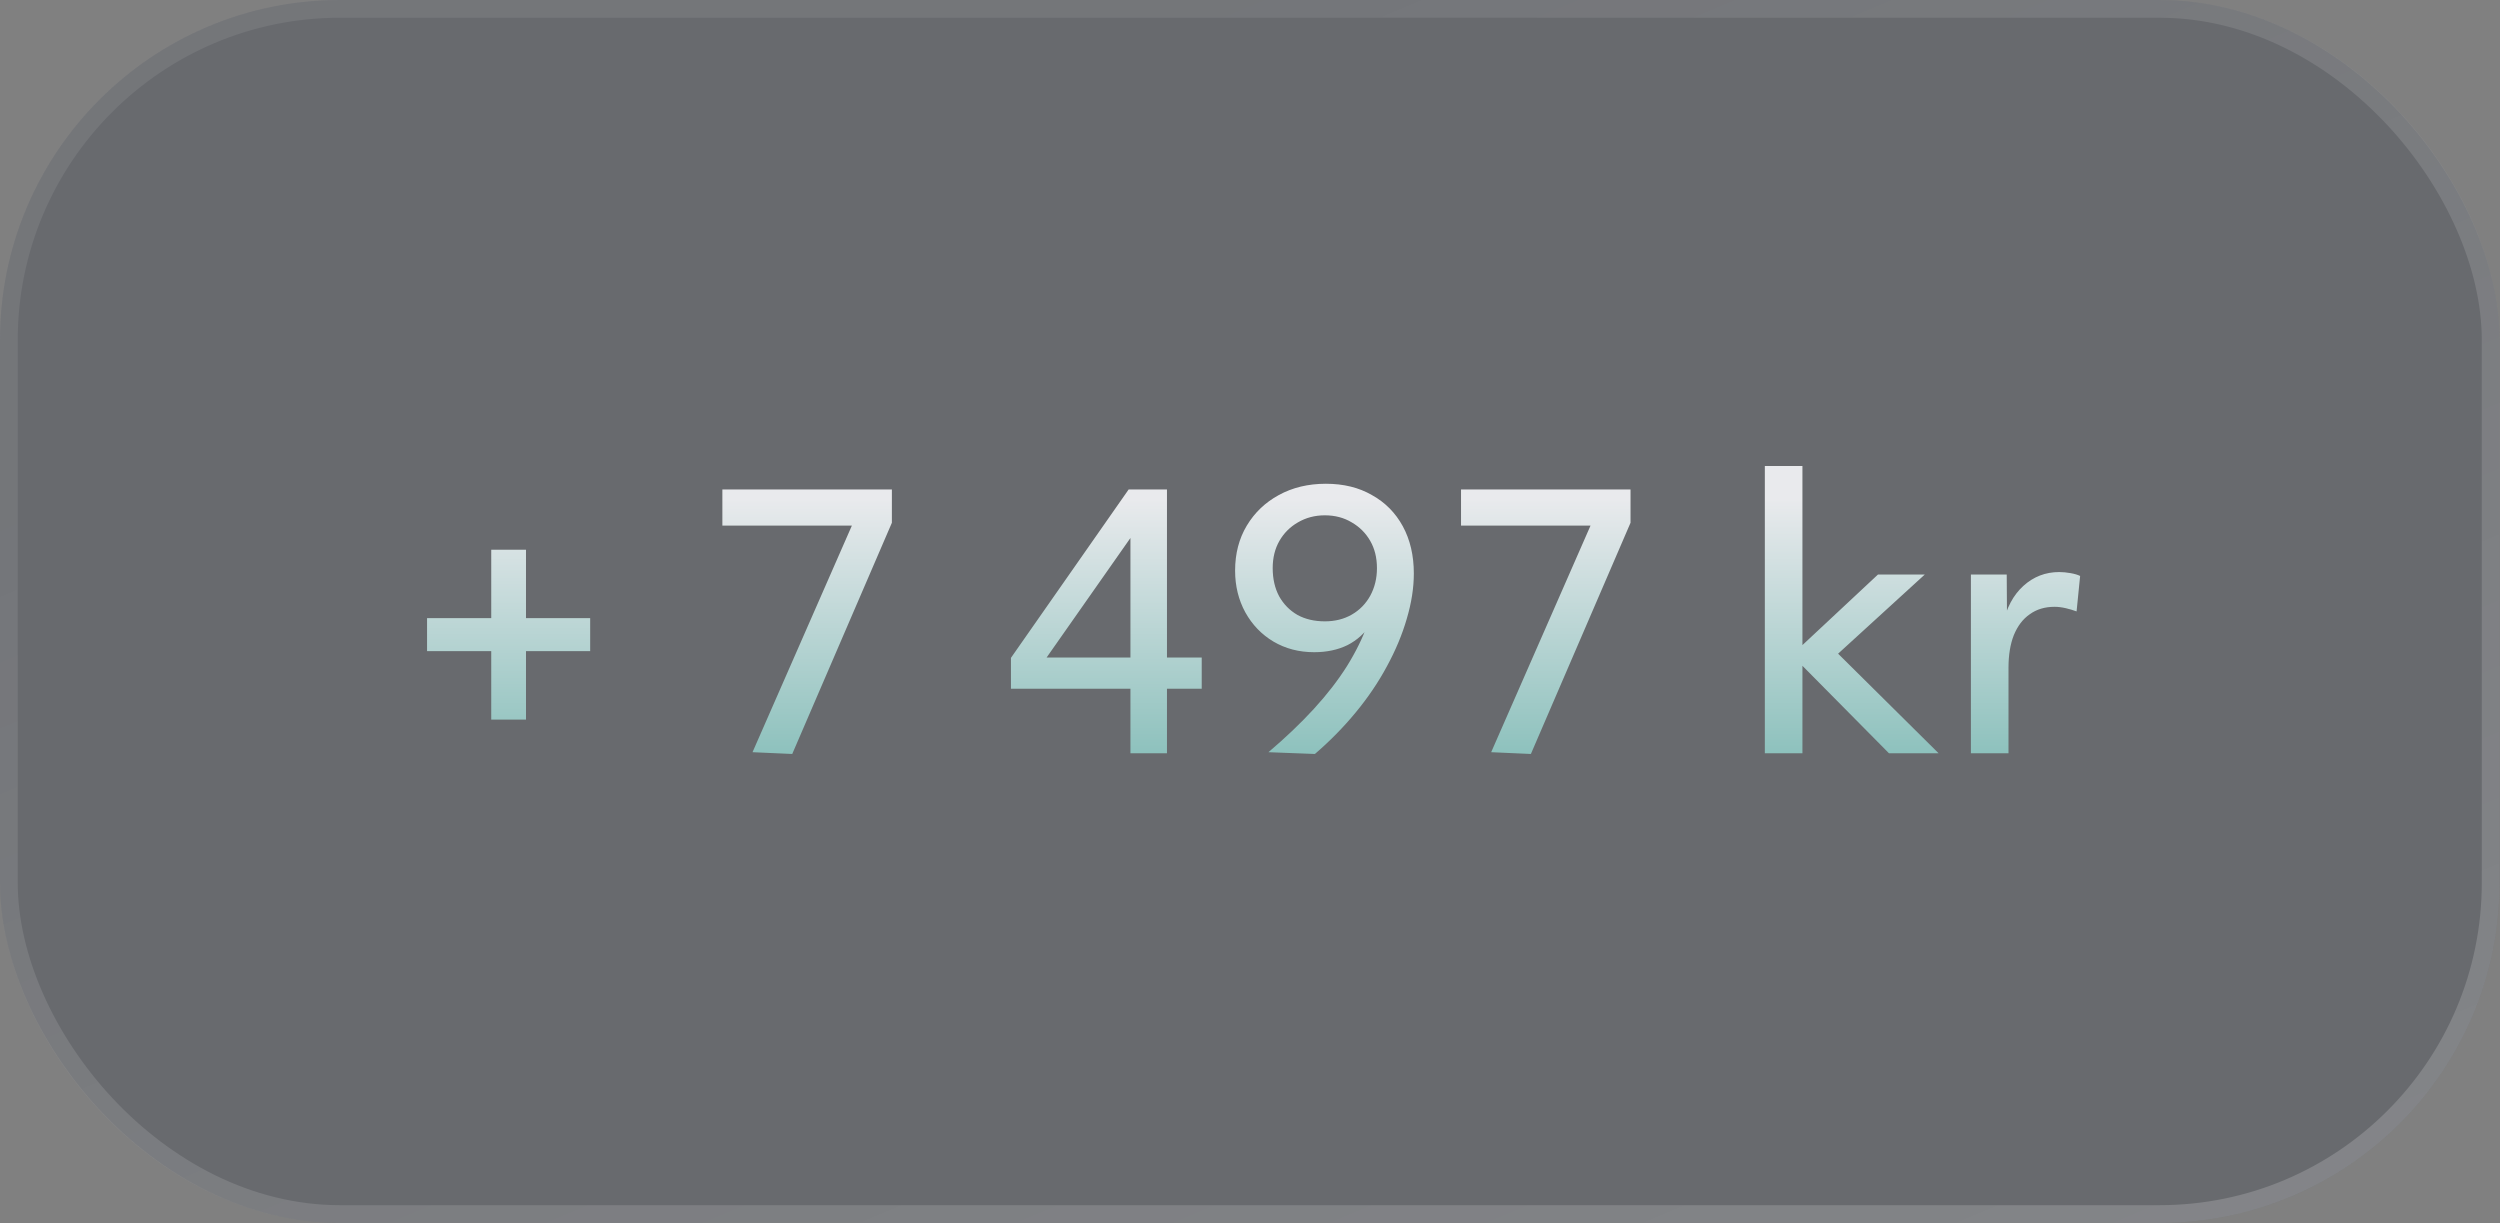
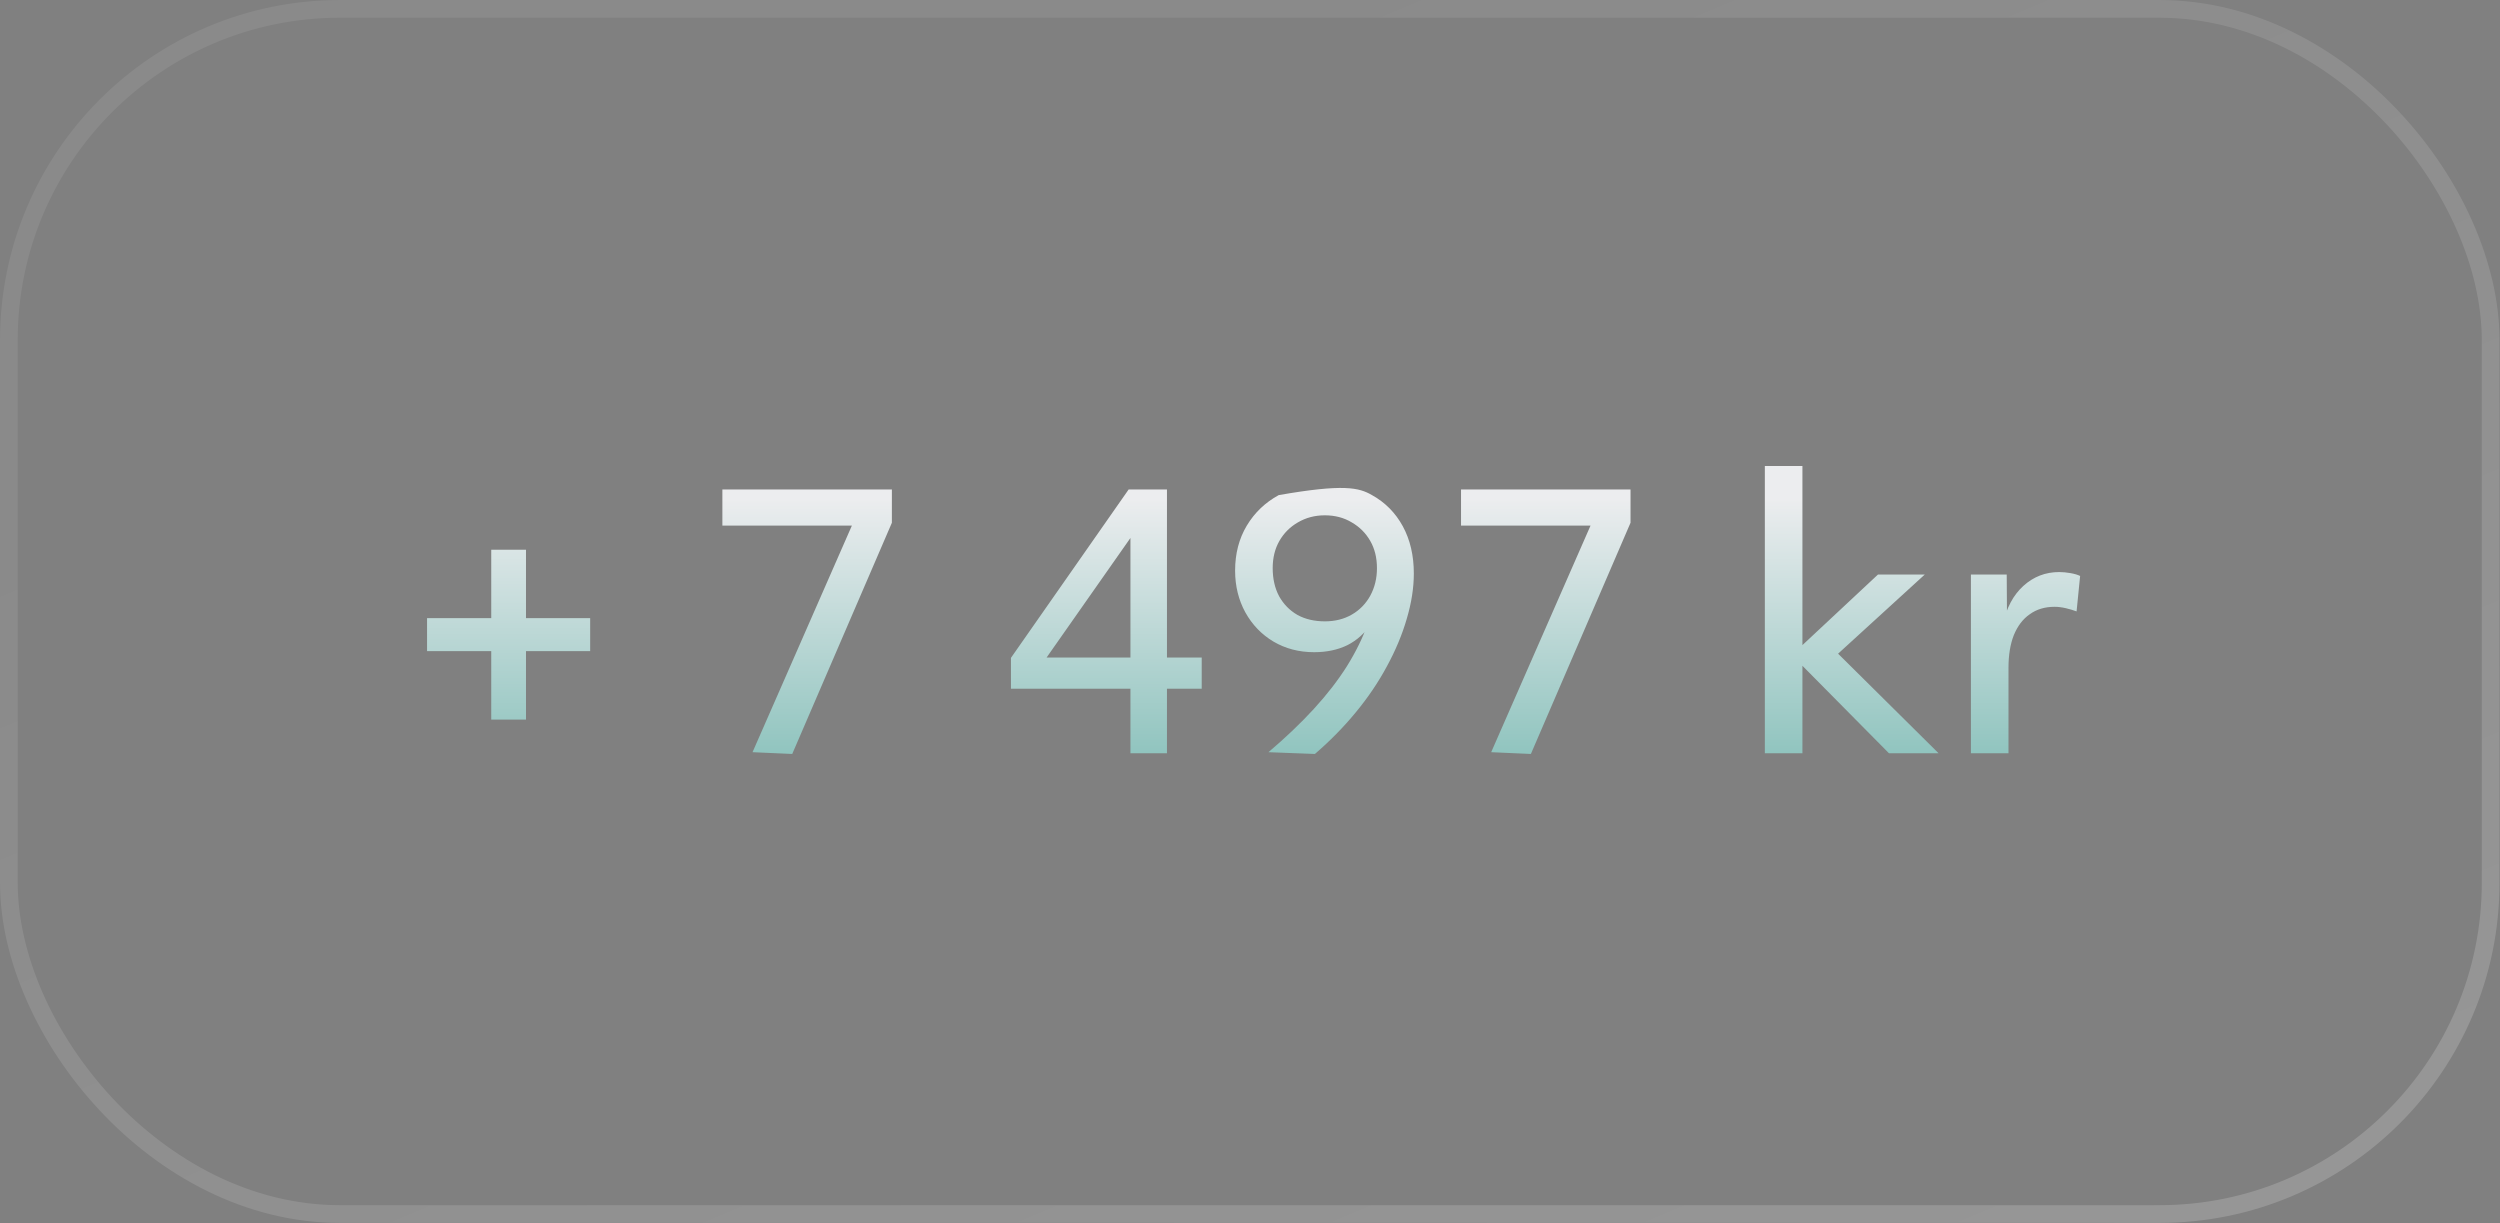
<svg xmlns="http://www.w3.org/2000/svg" width="141" height="69" viewBox="0 0 141 69" fill="none">
  <rect x="0" y="0" width="141" height="69" fill="#808080" stroke="none" />
-   <rect width="140.972" height="68.972" rx="19.179" fill="#0B1429" fill-opacity="0.2" />
  <rect x="0.5" y="0.5" width="139.972" height="67.972" rx="18.679" stroke="url(#paint0_linear_11320_69866)" stroke-opacity="0.4" />
-   <path d="M27.706 31.004H29.666V40.584H27.706V31.004ZM24.086 34.864H33.286V36.724H24.086V34.864ZM48.502 28.604L49.122 29.644H40.742V27.604H50.302V29.484L44.682 42.524L42.442 42.424L48.502 28.604ZM65.817 42.484H63.757V29.144H64.597L58.397 37.984L57.977 37.084H67.777V38.844H57.017V37.104L63.657 27.604H65.817V42.484ZM71.54 42.424C72.513 41.598 73.366 40.784 74.1 39.984C74.833 39.184 75.453 38.384 75.96 37.584C76.466 36.771 76.86 35.971 77.14 35.184H77.32C76.986 35.704 76.546 36.104 76 36.384C75.453 36.651 74.826 36.784 74.12 36.784C73.266 36.784 72.5 36.584 71.82 36.184C71.153 35.784 70.626 35.238 70.24 34.544C69.853 33.838 69.66 33.051 69.66 32.184C69.66 31.224 69.88 30.378 70.32 29.644C70.76 28.911 71.36 28.338 72.12 27.924C72.893 27.498 73.78 27.284 74.78 27.284C75.78 27.284 76.646 27.498 77.38 27.924C78.126 28.338 78.706 28.924 79.12 29.684C79.533 30.444 79.74 31.331 79.74 32.344C79.74 33.158 79.606 34.011 79.34 34.904C79.086 35.784 78.713 36.678 78.22 37.584C77.74 38.478 77.153 39.344 76.46 40.184C75.766 41.024 75 41.804 74.16 42.524L71.54 42.424ZM73.2 29.464C72.76 29.718 72.413 30.064 72.16 30.504C71.906 30.944 71.78 31.458 71.78 32.044C71.78 32.644 71.9 33.171 72.14 33.624C72.393 34.078 72.74 34.431 73.18 34.684C73.62 34.924 74.133 35.044 74.72 35.044C75.293 35.044 75.8 34.918 76.24 34.664C76.68 34.411 77.026 34.058 77.28 33.604C77.533 33.138 77.66 32.618 77.66 32.044C77.66 31.458 77.533 30.944 77.28 30.504C77.026 30.064 76.68 29.718 76.24 29.464C75.8 29.198 75.293 29.064 74.72 29.064C74.16 29.064 73.653 29.198 73.2 29.464ZM90.162 28.604L90.782 29.644H82.402V27.604H91.962V29.484L86.342 42.524L84.102 42.424L90.162 28.604ZM99.537 26.284H101.657V42.484H99.537V26.284ZM101.057 36.944L105.917 32.404H108.557L102.797 37.664V36.004L109.337 42.484H106.537L101.057 36.944ZM111.159 32.404H113.179L113.199 35.424L112.959 35.224C113.159 34.291 113.545 33.564 114.119 33.044C114.692 32.524 115.365 32.264 116.139 32.264C116.339 32.264 116.552 32.284 116.779 32.324C117.005 32.364 117.185 32.418 117.319 32.484L117.119 34.484C116.945 34.418 116.745 34.358 116.519 34.304C116.292 34.251 116.079 34.224 115.879 34.224C115.332 34.224 114.865 34.364 114.479 34.644C114.092 34.911 113.792 35.304 113.579 35.824C113.379 36.331 113.279 36.944 113.279 37.664V42.484H111.159V32.404Z" fill="url(#paint1_linear_11320_69866)" fill-opacity="0.9" />
+   <path d="M27.706 31.004H29.666V40.584H27.706V31.004ZM24.086 34.864H33.286V36.724H24.086V34.864ZM48.502 28.604L49.122 29.644H40.742V27.604H50.302V29.484L44.682 42.524L42.442 42.424L48.502 28.604ZM65.817 42.484H63.757V29.144H64.597L58.397 37.984L57.977 37.084H67.777V38.844H57.017V37.104L63.657 27.604H65.817V42.484ZM71.54 42.424C72.513 41.598 73.366 40.784 74.1 39.984C74.833 39.184 75.453 38.384 75.96 37.584C76.466 36.771 76.86 35.971 77.14 35.184H77.32C76.986 35.704 76.546 36.104 76 36.384C75.453 36.651 74.826 36.784 74.12 36.784C73.266 36.784 72.5 36.584 71.82 36.184C71.153 35.784 70.626 35.238 70.24 34.544C69.853 33.838 69.66 33.051 69.66 32.184C69.66 31.224 69.88 30.378 70.32 29.644C70.76 28.911 71.36 28.338 72.12 27.924C75.78 27.284 76.646 27.498 77.38 27.924C78.126 28.338 78.706 28.924 79.12 29.684C79.533 30.444 79.74 31.331 79.74 32.344C79.74 33.158 79.606 34.011 79.34 34.904C79.086 35.784 78.713 36.678 78.22 37.584C77.74 38.478 77.153 39.344 76.46 40.184C75.766 41.024 75 41.804 74.16 42.524L71.54 42.424ZM73.2 29.464C72.76 29.718 72.413 30.064 72.16 30.504C71.906 30.944 71.78 31.458 71.78 32.044C71.78 32.644 71.9 33.171 72.14 33.624C72.393 34.078 72.74 34.431 73.18 34.684C73.62 34.924 74.133 35.044 74.72 35.044C75.293 35.044 75.8 34.918 76.24 34.664C76.68 34.411 77.026 34.058 77.28 33.604C77.533 33.138 77.66 32.618 77.66 32.044C77.66 31.458 77.533 30.944 77.28 30.504C77.026 30.064 76.68 29.718 76.24 29.464C75.8 29.198 75.293 29.064 74.72 29.064C74.16 29.064 73.653 29.198 73.2 29.464ZM90.162 28.604L90.782 29.644H82.402V27.604H91.962V29.484L86.342 42.524L84.102 42.424L90.162 28.604ZM99.537 26.284H101.657V42.484H99.537V26.284ZM101.057 36.944L105.917 32.404H108.557L102.797 37.664V36.004L109.337 42.484H106.537L101.057 36.944ZM111.159 32.404H113.179L113.199 35.424L112.959 35.224C113.159 34.291 113.545 33.564 114.119 33.044C114.692 32.524 115.365 32.264 116.139 32.264C116.339 32.264 116.552 32.284 116.779 32.324C117.005 32.364 117.185 32.418 117.319 32.484L117.119 34.484C116.945 34.418 116.745 34.358 116.519 34.304C116.292 34.251 116.079 34.224 115.879 34.224C115.332 34.224 114.865 34.364 114.479 34.644C114.092 34.911 113.792 35.304 113.579 35.824C113.379 36.331 113.279 36.944 113.279 37.664V42.484H111.159V32.404Z" fill="url(#paint1_linear_11320_69866)" fill-opacity="0.9" />
  <defs>
    <linearGradient id="paint0_linear_11320_69866" x1="70.486" y1="0" x2="111" y2="96.5" gradientUnits="userSpaceOnUse">
      <stop stop-color="white" stop-opacity="0.2" />
      <stop offset="1" stop-color="white" stop-opacity="0.5" />
    </linearGradient>
    <linearGradient id="paint1_linear_11320_69866" x1="70.486" y1="22.484" x2="70.486" y2="46.484" gradientUnits="userSpaceOnUse">
      <stop offset="0.235" stop-color="#F8F9FB" />
      <stop offset="0.91" stop-color="#85C6BF" />
    </linearGradient>
  </defs>
</svg>